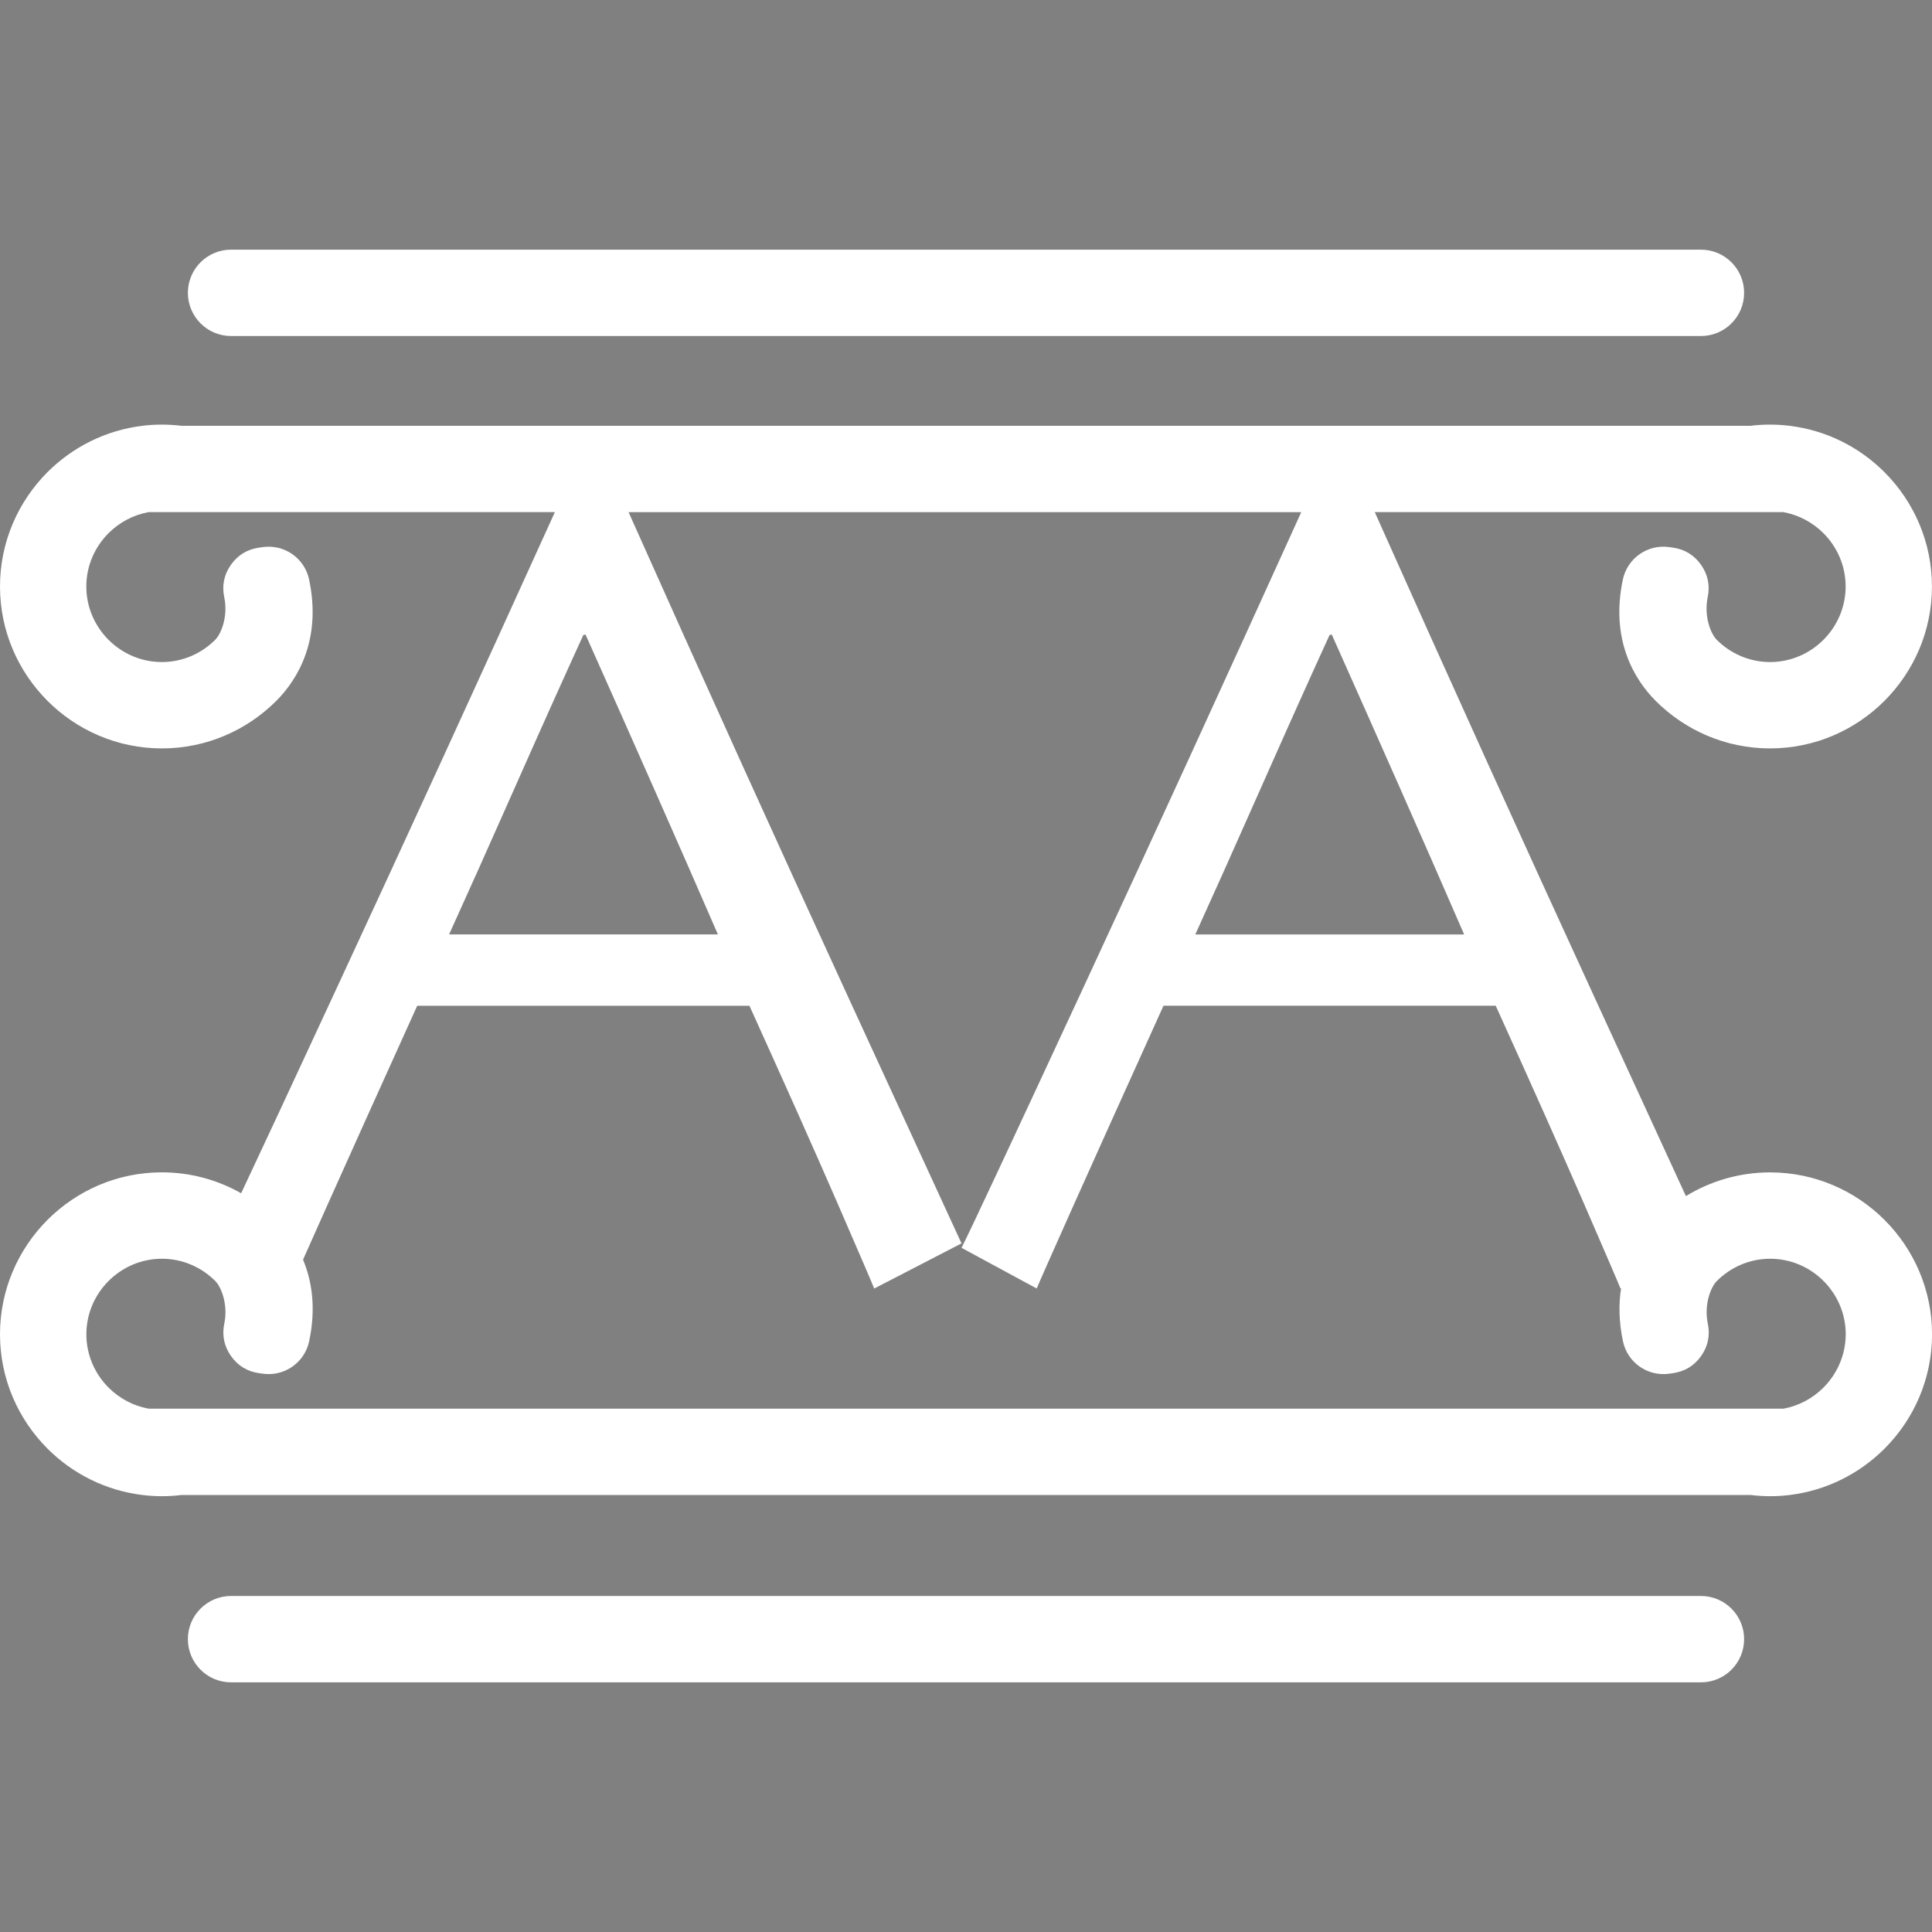
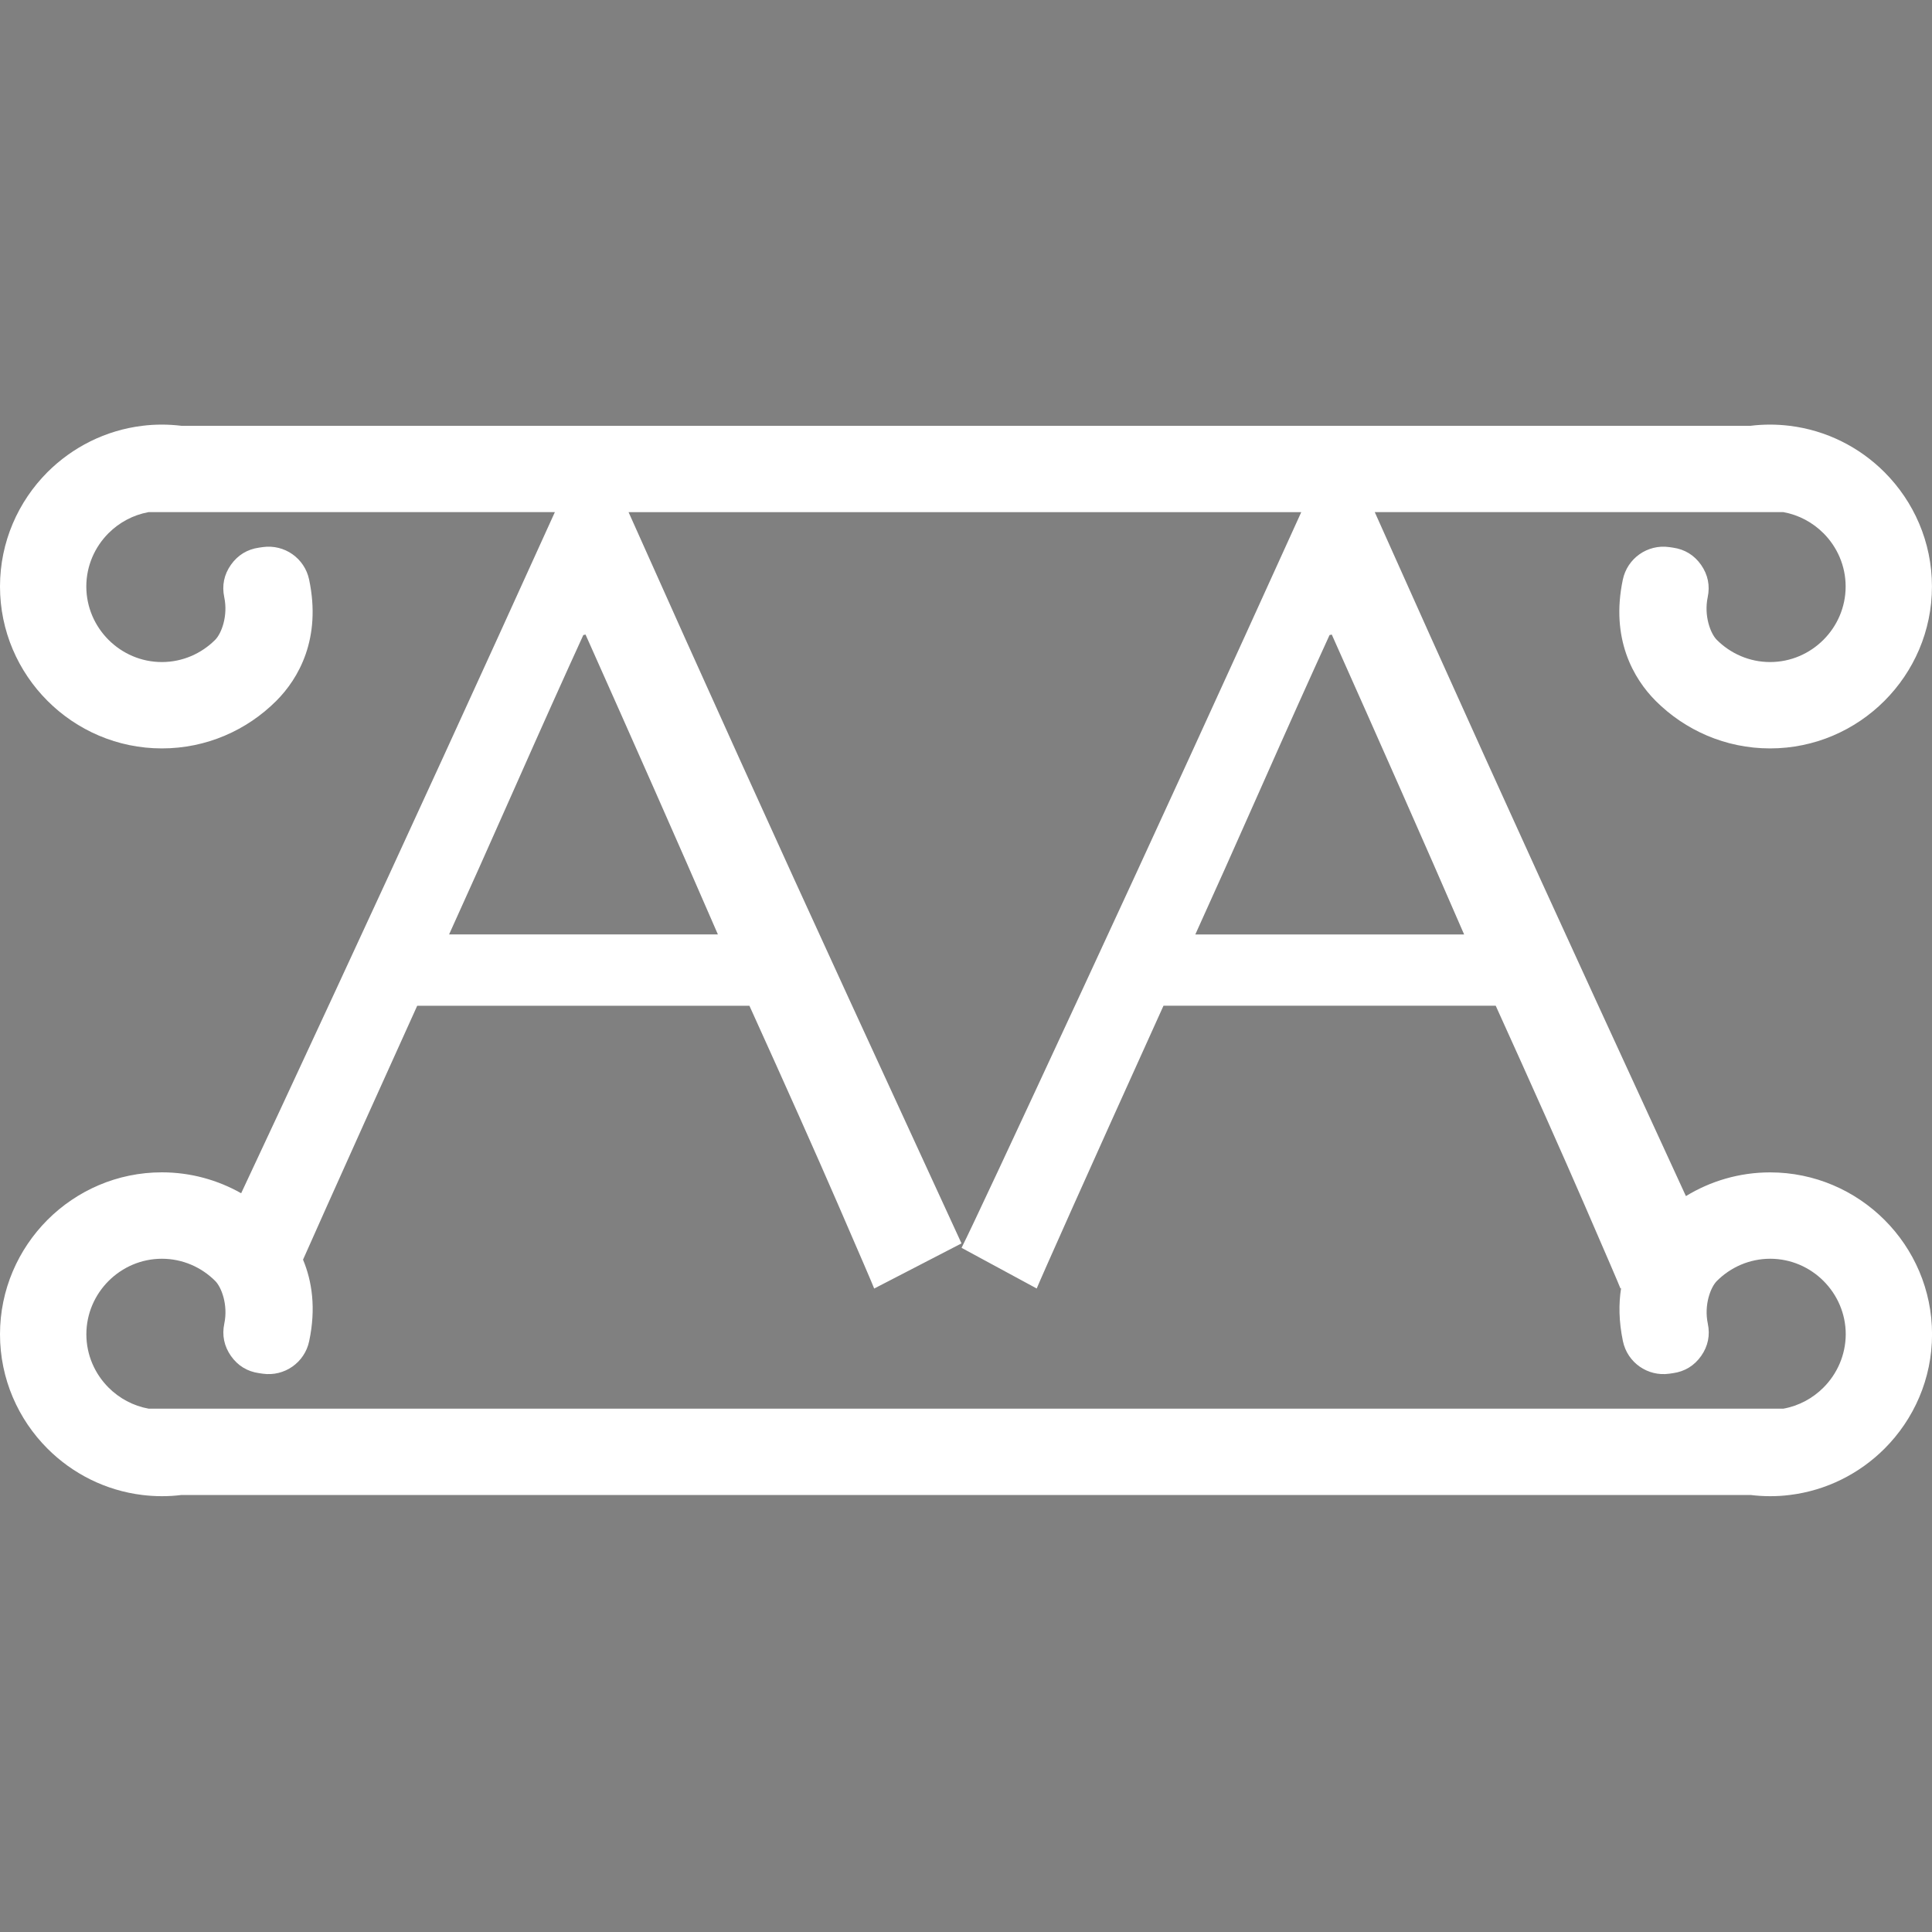
<svg xmlns="http://www.w3.org/2000/svg" xmlns:xlink="http://www.w3.org/1999/xlink" version="1.1" id="Layer_1" x="0px" y="0px" viewBox="0 0 400 400" style="enable-background:new 0 0 400 400;" xml:space="preserve">
  <rect x="0" y="0" width="400" height="400" fill="#808080" stroke="none" />
  <style type="text/css">
	.st0{fill:#FFFFFF;}
	.st1{clip-path:url(#SVGID_00000173135561333380792890000004240875577353137292_);}
	.st2{clip-path:url(#SVGID_00000175314293124954012300000005265133925819925423_);fill:#231F20;}
	.st3{fill:#CEAE7B;}
</style>
  <g>
    <g>
-       <path class="st0" d="M47.84,69.57h17.37h190.24h96.71c4.94,0,8.94-4,8.94-8.94v0c0-4.94-4-8.94-8.94-8.94h-96.71H65.21H47.84    c-4.94,0-8.94,4-8.94,8.94v0C38.91,65.57,42.91,69.57,47.84,69.57z" />
-       <path class="st0" d="M366.48,242.73c-6.37,0-12.34,1.8-17.43,4.91c-3.84-8.35-10.12-22-18.84-40.97    c-14.92-32.46-30.12-66.01-45.58-100.64h52.09h27h0h5.51c3.2,0.58,6.07,2.14,8.29,4.36c2.84,2.84,4.6,6.75,4.6,11.04    c0,4.29-1.76,8.2-4.6,11.04c-2.84,2.84-6.75,4.6-11.04,4.6s-8.2-1.76-11.04-4.6c-1.29-1.29-2.69-4.95-1.88-8.82    c0.51-2.41,0.04-4.68-1.37-6.7c-1.42-2.02-3.39-3.23-5.84-3.57l-0.76-0.11c-4.48-0.63-8.67,2.31-9.6,6.73    c-2.58,12.22,2.2,20.5,6.8,25.11c6.07,6.07,14.45,9.84,23.68,9.84c9.23,0,17.61-3.77,23.68-9.84c6.07-6.07,9.84-14.45,9.84-23.68    c0-9.23-3.77-17.61-9.84-23.68c-5.17-5.17-12.01-8.66-19.62-9.59v0h0c-1.33-0.16-2.68-0.25-4.06-0.25c-1.37,0-2.73,0.08-4.06,0.25    H256.09h-6.74H194.2h-1.31h-35.31h-6.71H37.58c-1.33-0.16-2.68-0.25-4.06-0.25c-1.37,0-2.73,0.08-4.06,0.25h-0.01v0    c-7.61,0.93-14.45,4.43-19.62,9.59C3.77,103.82,0,112.2,0,121.43c0,9.23,3.77,17.61,9.84,23.68c6.07,6.07,14.45,9.84,23.68,9.84    c9.23,0,17.61-3.77,23.68-9.84c4.61-4.61,9.38-12.88,6.8-25.11c-0.93-4.43-5.12-7.36-9.6-6.73l-0.76,0.11    c-2.44,0.34-4.42,1.55-5.84,3.57c-1.42,2.02-1.88,4.29-1.37,6.7c0.81,3.87-0.58,7.52-1.88,8.82c-2.84,2.84-6.75,4.6-11.04,4.6    c-4.29,0-8.2-1.76-11.04-4.6c-2.84-2.84-4.6-6.75-4.6-11.04c0-4.29,1.76-8.2,4.6-11.04c2.22-2.22,5.09-3.78,8.29-4.36h5.51h0h27    h51.61c-15.7,34.62-30.83,67.65-45.41,99.07c-8.8,18.98-15.31,32.96-19.54,41.95c-4.86-2.75-10.46-4.33-16.42-4.33    c-9.23,0-17.61,3.77-23.68,9.84C3.77,258.64,0,267.02,0,276.25c0,9.23,3.77,17.61,9.84,23.68c5.17,5.17,12.01,8.66,19.62,9.59v0h0    c1.33,0.16,2.68,0.25,4.06,0.25c1.37,0,2.73-0.08,4.06-0.25h106.33h6.74h55.15h1.31h35.31h6.71h113.3    c1.33,0.16,2.68,0.25,4.06,0.25c1.37,0,2.73-0.08,4.05-0.25h0.01v0c7.61-0.93,14.45-4.43,19.62-9.59    c6.07-6.07,9.84-14.45,9.84-23.68c0-9.23-3.77-17.61-9.84-23.68C384.09,246.5,375.71,242.73,366.48,242.73z M303.08,193.35    l0.05,0.12h-55.65l0.05-0.12c3.59-7.89,8.14-18.05,13.64-30.47c5.5-12.42,10.2-22.88,14.1-31.4l0.46-0.1    c5.02,11.24,9.8,22.01,14.36,32.32C294.65,174.01,298.98,183.89,303.08,193.35z M93.03,193.35c3.59-7.89,8.14-18.05,13.64-30.47    c5.5-12.42,10.2-22.88,14.1-31.4l0.46-0.1c5.02,11.24,9.8,22.01,14.36,32.32c4.56,10.31,8.89,20.19,12.99,29.64l0.05,0.12H92.98    L93.03,193.35z M377.52,287.29c-2.22,2.22-5.09,3.78-8.29,4.36h-5.51h0h-27h-87.59h-6.71H207.1h-1.31h-55.15h-6.74H63.28h-27h0    h-5.51c-3.2-0.58-6.07-2.14-8.29-4.36c-2.84-2.84-4.6-6.75-4.6-11.04c0-4.29,1.76-8.2,4.6-11.04c2.84-2.84,6.75-4.6,11.04-4.6    s8.2,1.76,11.04,4.6c1.29,1.29,2.69,4.95,1.88,8.82c-0.51,2.41-0.04,4.68,1.37,6.7c1.42,2.02,3.39,3.23,5.84,3.57l0.76,0.11    c4.48,0.63,8.67-2.31,9.6-6.73c1.45-6.85,0.58-12.46-1.27-16.88c1.19-2.68,2.77-6.22,4.74-10.63c4.43-9.91,10.73-23.89,18.9-41.94    h68.78c7.62,16.81,13.75,30.55,18.39,41.24c4.64,10.69,7.12,16.46,7.44,17.31l18.08-9.35c-0.62-1.32-8.4-18.23-23.35-50.75    c-14.92-32.46-30.12-66.01-45.58-100.64h20.75h6.71h35.31h1.31h55.15h6.74h13.3c-15.7,34.62-30.83,67.65-45.41,99.07    c-14.6,31.47-22.9,49.22-24.92,53.24l15.56,8.42c0.47-1.16,2.92-6.7,7.35-16.61c4.43-9.91,10.73-23.89,18.9-41.94h68.78    c7.62,16.81,13.75,30.55,18.39,41.24c4.64,10.69,7.12,16.46,7.44,17.31l0.13-0.07c-0.51,3.22-0.48,6.87,0.38,10.98    c0.93,4.43,5.12,7.36,9.6,6.73l0.76-0.11c2.44-0.34,4.42-1.55,5.84-3.57c1.42-2.02,1.88-4.29,1.37-6.7    c-0.81-3.87,0.58-7.52,1.88-8.82c2.84-2.84,6.75-4.6,11.04-4.6c4.29,0,8.2,1.76,11.04,4.6c2.84,2.84,4.6,6.75,4.6,11.04    C382.12,280.54,380.36,284.45,377.52,287.29z" />
-       <path class="st0" d="M352.16,330.43h-17.37H144.55H47.84c-4.94,0-8.94,4-8.94,8.94l0,0c0,4.94,4,8.94,8.94,8.94h96.71h190.24    h17.37c4.94,0,8.94-4,8.94-8.94l0,0C361.1,334.43,357.09,330.43,352.16,330.43z" />
+       <path class="st0" d="M366.48,242.73c-6.37,0-12.34,1.8-17.43,4.91c-3.84-8.35-10.12-22-18.84-40.97    c-14.92-32.46-30.12-66.01-45.58-100.64h52.09h27h0h5.51c3.2,0.58,6.07,2.14,8.29,4.36c2.84,2.84,4.6,6.75,4.6,11.04    c0,4.29-1.76,8.2-4.6,11.04c-2.84,2.84-6.75,4.6-11.04,4.6s-8.2-1.76-11.04-4.6c-1.29-1.29-2.69-4.95-1.88-8.82    c0.51-2.41,0.04-4.68-1.37-6.7c-1.42-2.02-3.39-3.23-5.84-3.57l-0.76-0.11c-4.48-0.63-8.67,2.31-9.6,6.73    c-2.58,12.22,2.2,20.5,6.8,25.11c6.07,6.07,14.45,9.84,23.68,9.84c9.23,0,17.61-3.77,23.68-9.84c6.07-6.07,9.84-14.45,9.84-23.68    c0-9.23-3.77-17.61-9.84-23.68c-5.17-5.17-12.01-8.66-19.62-9.59v0h0c-1.33-0.16-2.68-0.25-4.06-0.25c-1.37,0-2.73,0.08-4.06,0.25    H256.09h-6.74H194.2h-1.31h-6.71H37.58c-1.33-0.16-2.68-0.25-4.06-0.25c-1.37,0-2.73,0.08-4.06,0.25h-0.01v0    c-7.61,0.93-14.45,4.43-19.62,9.59C3.77,103.82,0,112.2,0,121.43c0,9.23,3.77,17.61,9.84,23.68c6.07,6.07,14.45,9.84,23.68,9.84    c9.23,0,17.61-3.77,23.68-9.84c4.61-4.61,9.38-12.88,6.8-25.11c-0.93-4.43-5.12-7.36-9.6-6.73l-0.76,0.11    c-2.44,0.34-4.42,1.55-5.84,3.57c-1.42,2.02-1.88,4.29-1.37,6.7c0.81,3.87-0.58,7.52-1.88,8.82c-2.84,2.84-6.75,4.6-11.04,4.6    c-4.29,0-8.2-1.76-11.04-4.6c-2.84-2.84-4.6-6.75-4.6-11.04c0-4.29,1.76-8.2,4.6-11.04c2.22-2.22,5.09-3.78,8.29-4.36h5.51h0h27    h51.61c-15.7,34.62-30.83,67.65-45.41,99.07c-8.8,18.98-15.31,32.96-19.54,41.95c-4.86-2.75-10.46-4.33-16.42-4.33    c-9.23,0-17.61,3.77-23.68,9.84C3.77,258.64,0,267.02,0,276.25c0,9.23,3.77,17.61,9.84,23.68c5.17,5.17,12.01,8.66,19.62,9.59v0h0    c1.33,0.16,2.68,0.25,4.06,0.25c1.37,0,2.73-0.08,4.06-0.25h106.33h6.74h55.15h1.31h35.31h6.71h113.3    c1.33,0.16,2.68,0.25,4.06,0.25c1.37,0,2.73-0.08,4.05-0.25h0.01v0c7.61-0.93,14.45-4.43,19.62-9.59    c6.07-6.07,9.84-14.45,9.84-23.68c0-9.23-3.77-17.61-9.84-23.68C384.09,246.5,375.71,242.73,366.48,242.73z M303.08,193.35    l0.05,0.12h-55.65l0.05-0.12c3.59-7.89,8.14-18.05,13.64-30.47c5.5-12.42,10.2-22.88,14.1-31.4l0.46-0.1    c5.02,11.24,9.8,22.01,14.36,32.32C294.65,174.01,298.98,183.89,303.08,193.35z M93.03,193.35c3.59-7.89,8.14-18.05,13.64-30.47    c5.5-12.42,10.2-22.88,14.1-31.4l0.46-0.1c5.02,11.24,9.8,22.01,14.36,32.32c4.56,10.31,8.89,20.19,12.99,29.64l0.05,0.12H92.98    L93.03,193.35z M377.52,287.29c-2.22,2.22-5.09,3.78-8.29,4.36h-5.51h0h-27h-87.59h-6.71H207.1h-1.31h-55.15h-6.74H63.28h-27h0    h-5.51c-3.2-0.58-6.07-2.14-8.29-4.36c-2.84-2.84-4.6-6.75-4.6-11.04c0-4.29,1.76-8.2,4.6-11.04c2.84-2.84,6.75-4.6,11.04-4.6    s8.2,1.76,11.04,4.6c1.29,1.29,2.69,4.95,1.88,8.82c-0.51,2.41-0.04,4.68,1.37,6.7c1.42,2.02,3.39,3.23,5.84,3.57l0.76,0.11    c4.48,0.63,8.67-2.31,9.6-6.73c1.45-6.85,0.58-12.46-1.27-16.88c1.19-2.68,2.77-6.22,4.74-10.63c4.43-9.91,10.73-23.89,18.9-41.94    h68.78c7.62,16.81,13.75,30.55,18.39,41.24c4.64,10.69,7.12,16.46,7.44,17.31l18.08-9.35c-0.62-1.32-8.4-18.23-23.35-50.75    c-14.92-32.46-30.12-66.01-45.58-100.64h20.75h6.71h35.31h1.31h55.15h6.74h13.3c-15.7,34.62-30.83,67.65-45.41,99.07    c-14.6,31.47-22.9,49.22-24.92,53.24l15.56,8.42c0.47-1.16,2.92-6.7,7.35-16.61c4.43-9.91,10.73-23.89,18.9-41.94h68.78    c7.62,16.81,13.75,30.55,18.39,41.24c4.64,10.69,7.12,16.46,7.44,17.31l0.13-0.07c-0.51,3.22-0.48,6.87,0.38,10.98    c0.93,4.43,5.12,7.36,9.6,6.73l0.76-0.11c2.44-0.34,4.42-1.55,5.84-3.57c1.42-2.02,1.88-4.29,1.37-6.7    c-0.81-3.87,0.58-7.52,1.88-8.82c2.84-2.84,6.75-4.6,11.04-4.6c4.29,0,8.2,1.76,11.04,4.6c2.84,2.84,4.6,6.75,4.6,11.04    C382.12,280.54,380.36,284.45,377.52,287.29z" />
    </g>
  </g>
  <g>
    <g>
      <defs>
        <ellipse id="SVGID_1_" transform="matrix(0.707 -0.707 0.707 0.707 -332.925 -403.752)" cx="-653.83" cy="200" rx="200" ry="200" />
      </defs>
      <use xlink:href="#SVGID_1_" style="overflow:visible;fill-rule:evenodd;clip-rule:evenodd;fill:#231F20;" />
      <clipPath id="SVGID_00000044876142686565042100000012134290640210630803_">
        <use xlink:href="#SVGID_1_" style="overflow:visible;" />
      </clipPath>
      <g style="clip-path:url(#SVGID_00000044876142686565042100000012134290640210630803_);">
        <defs>
-           <rect id="SVGID_00000183238972826501207070000007492697531208071832_" x="-4988.42" y="-2276.59" width="6399.89" height="3999.93" />
-         </defs>
+           </defs>
        <use xlink:href="#SVGID_00000183238972826501207070000007492697531208071832_" style="overflow:visible;fill:#231F20;" />
        <clipPath id="SVGID_00000056386359163369987290000004789362942228561833_">
          <use xlink:href="#SVGID_00000183238972826501207070000007492697531208071832_" style="overflow:visible;" />
        </clipPath>
      </g>
    </g>
  </g>
</svg>